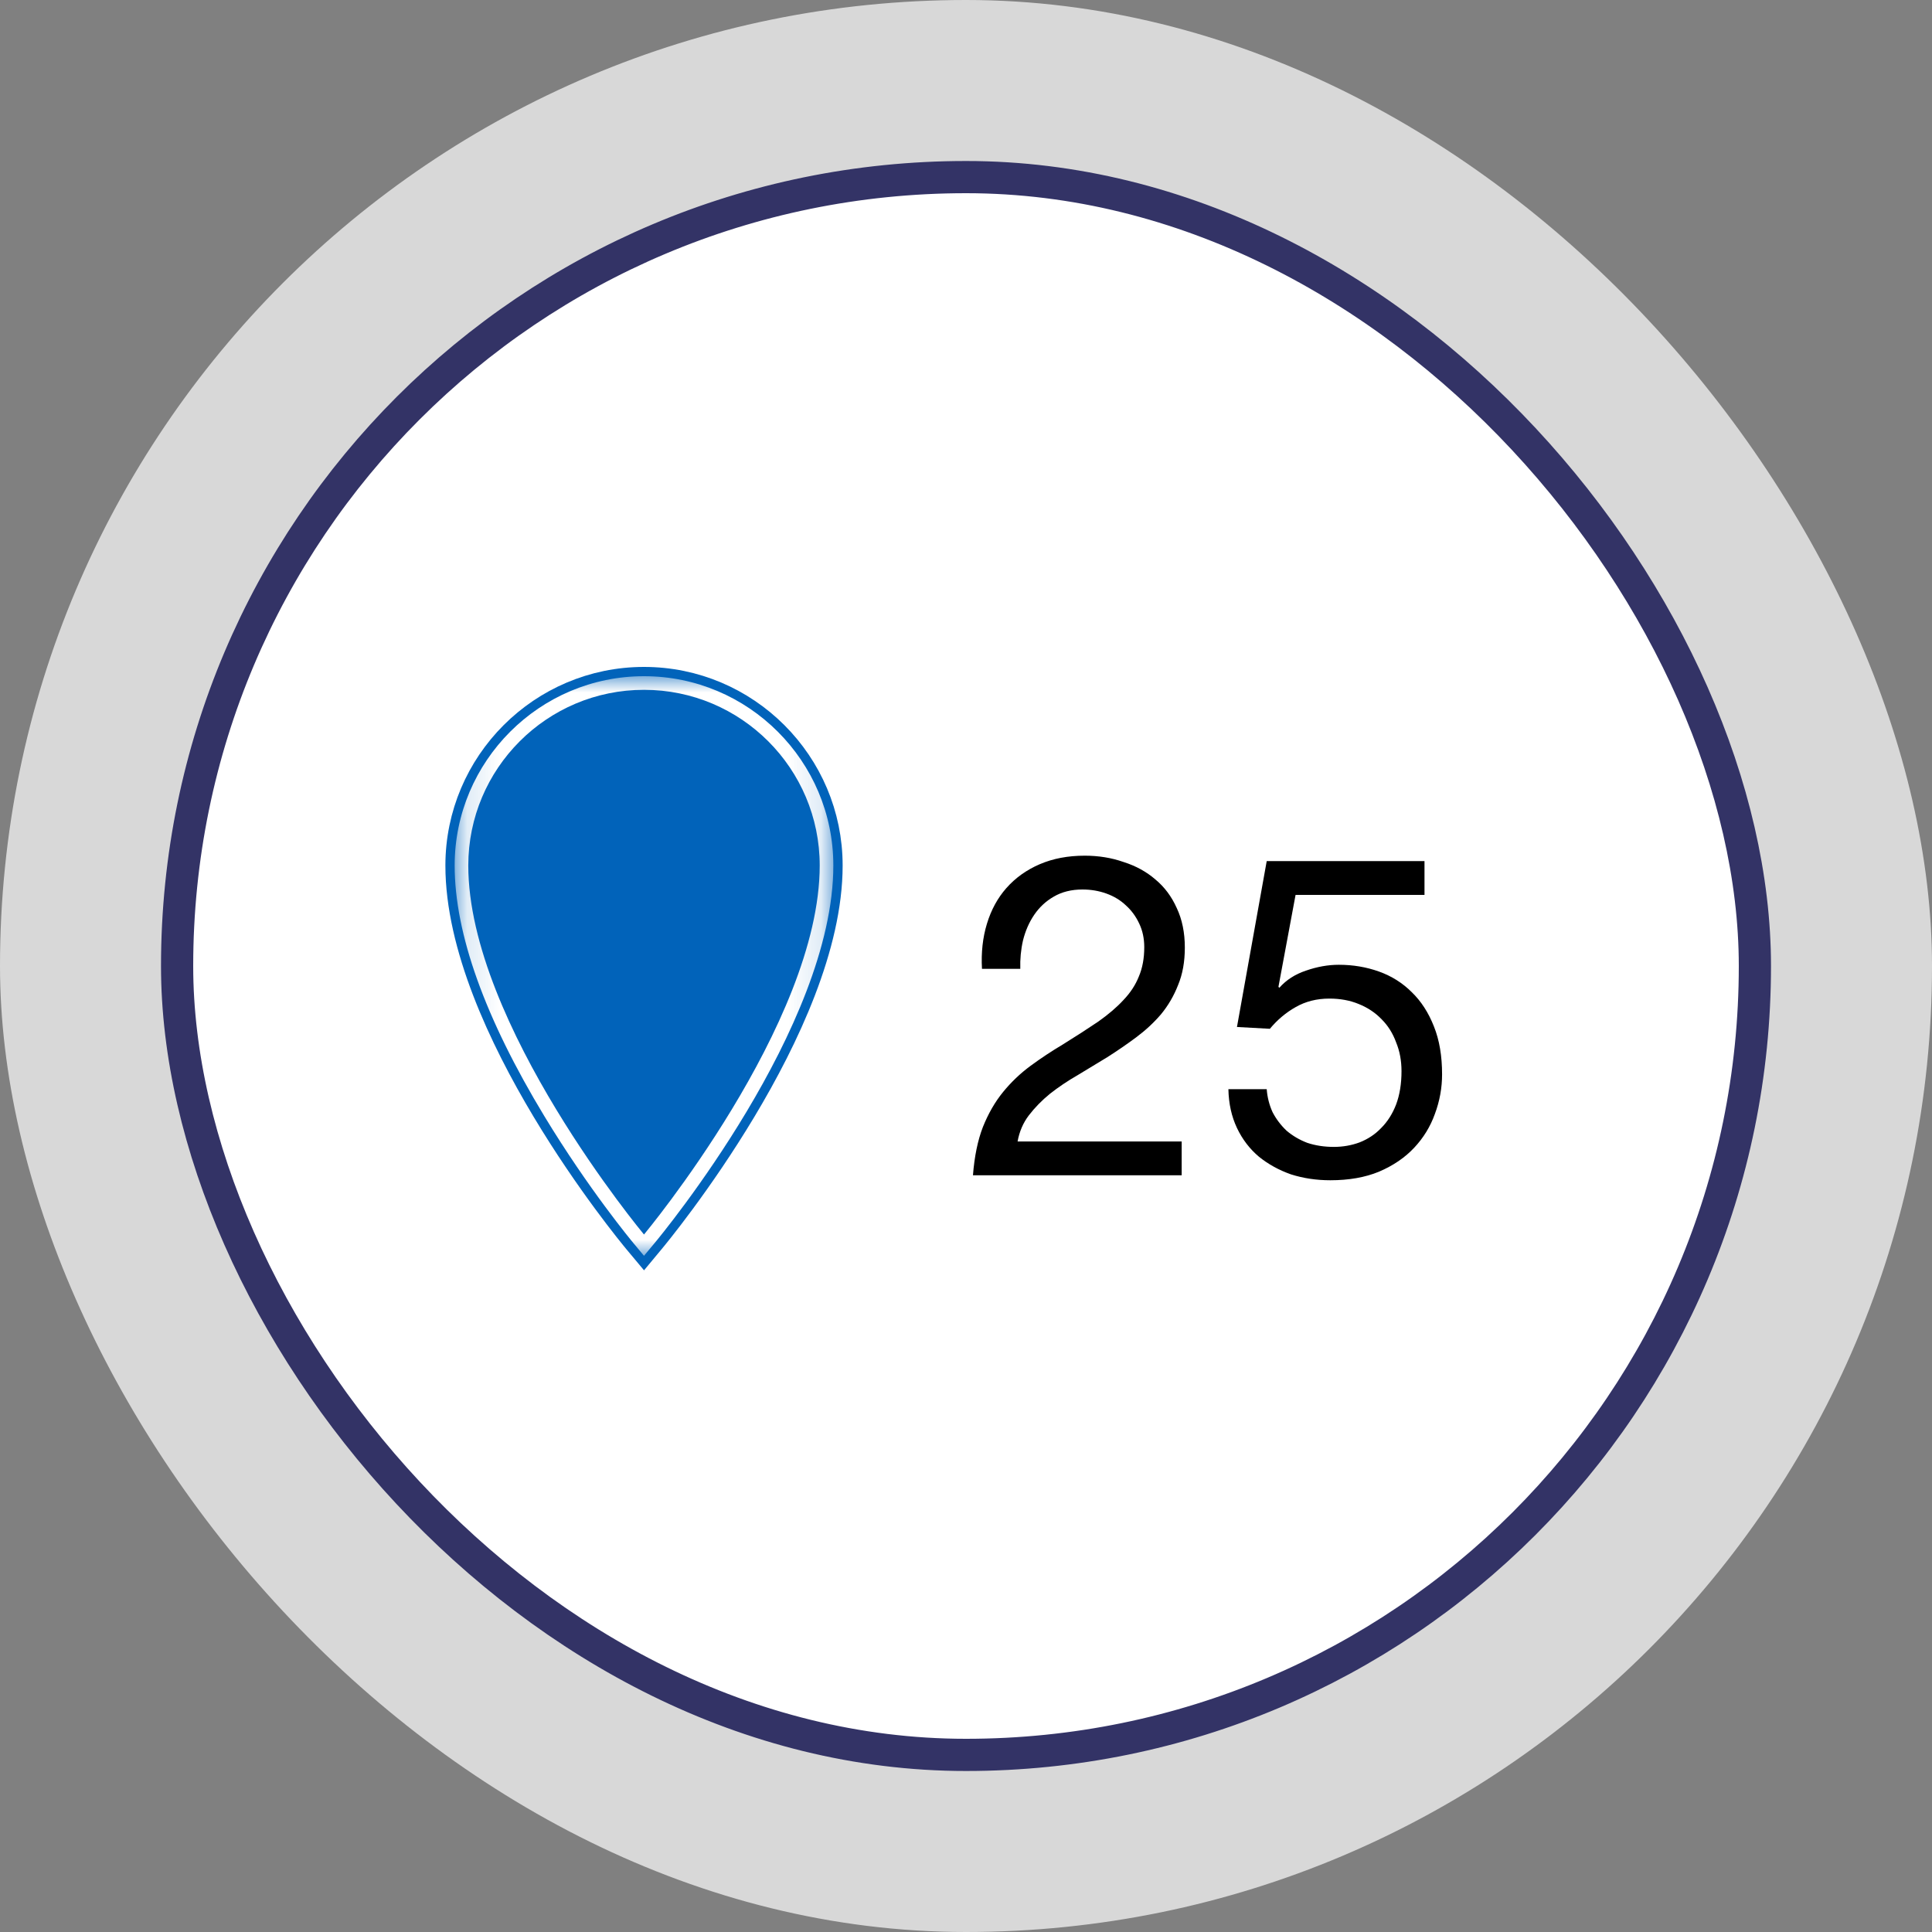
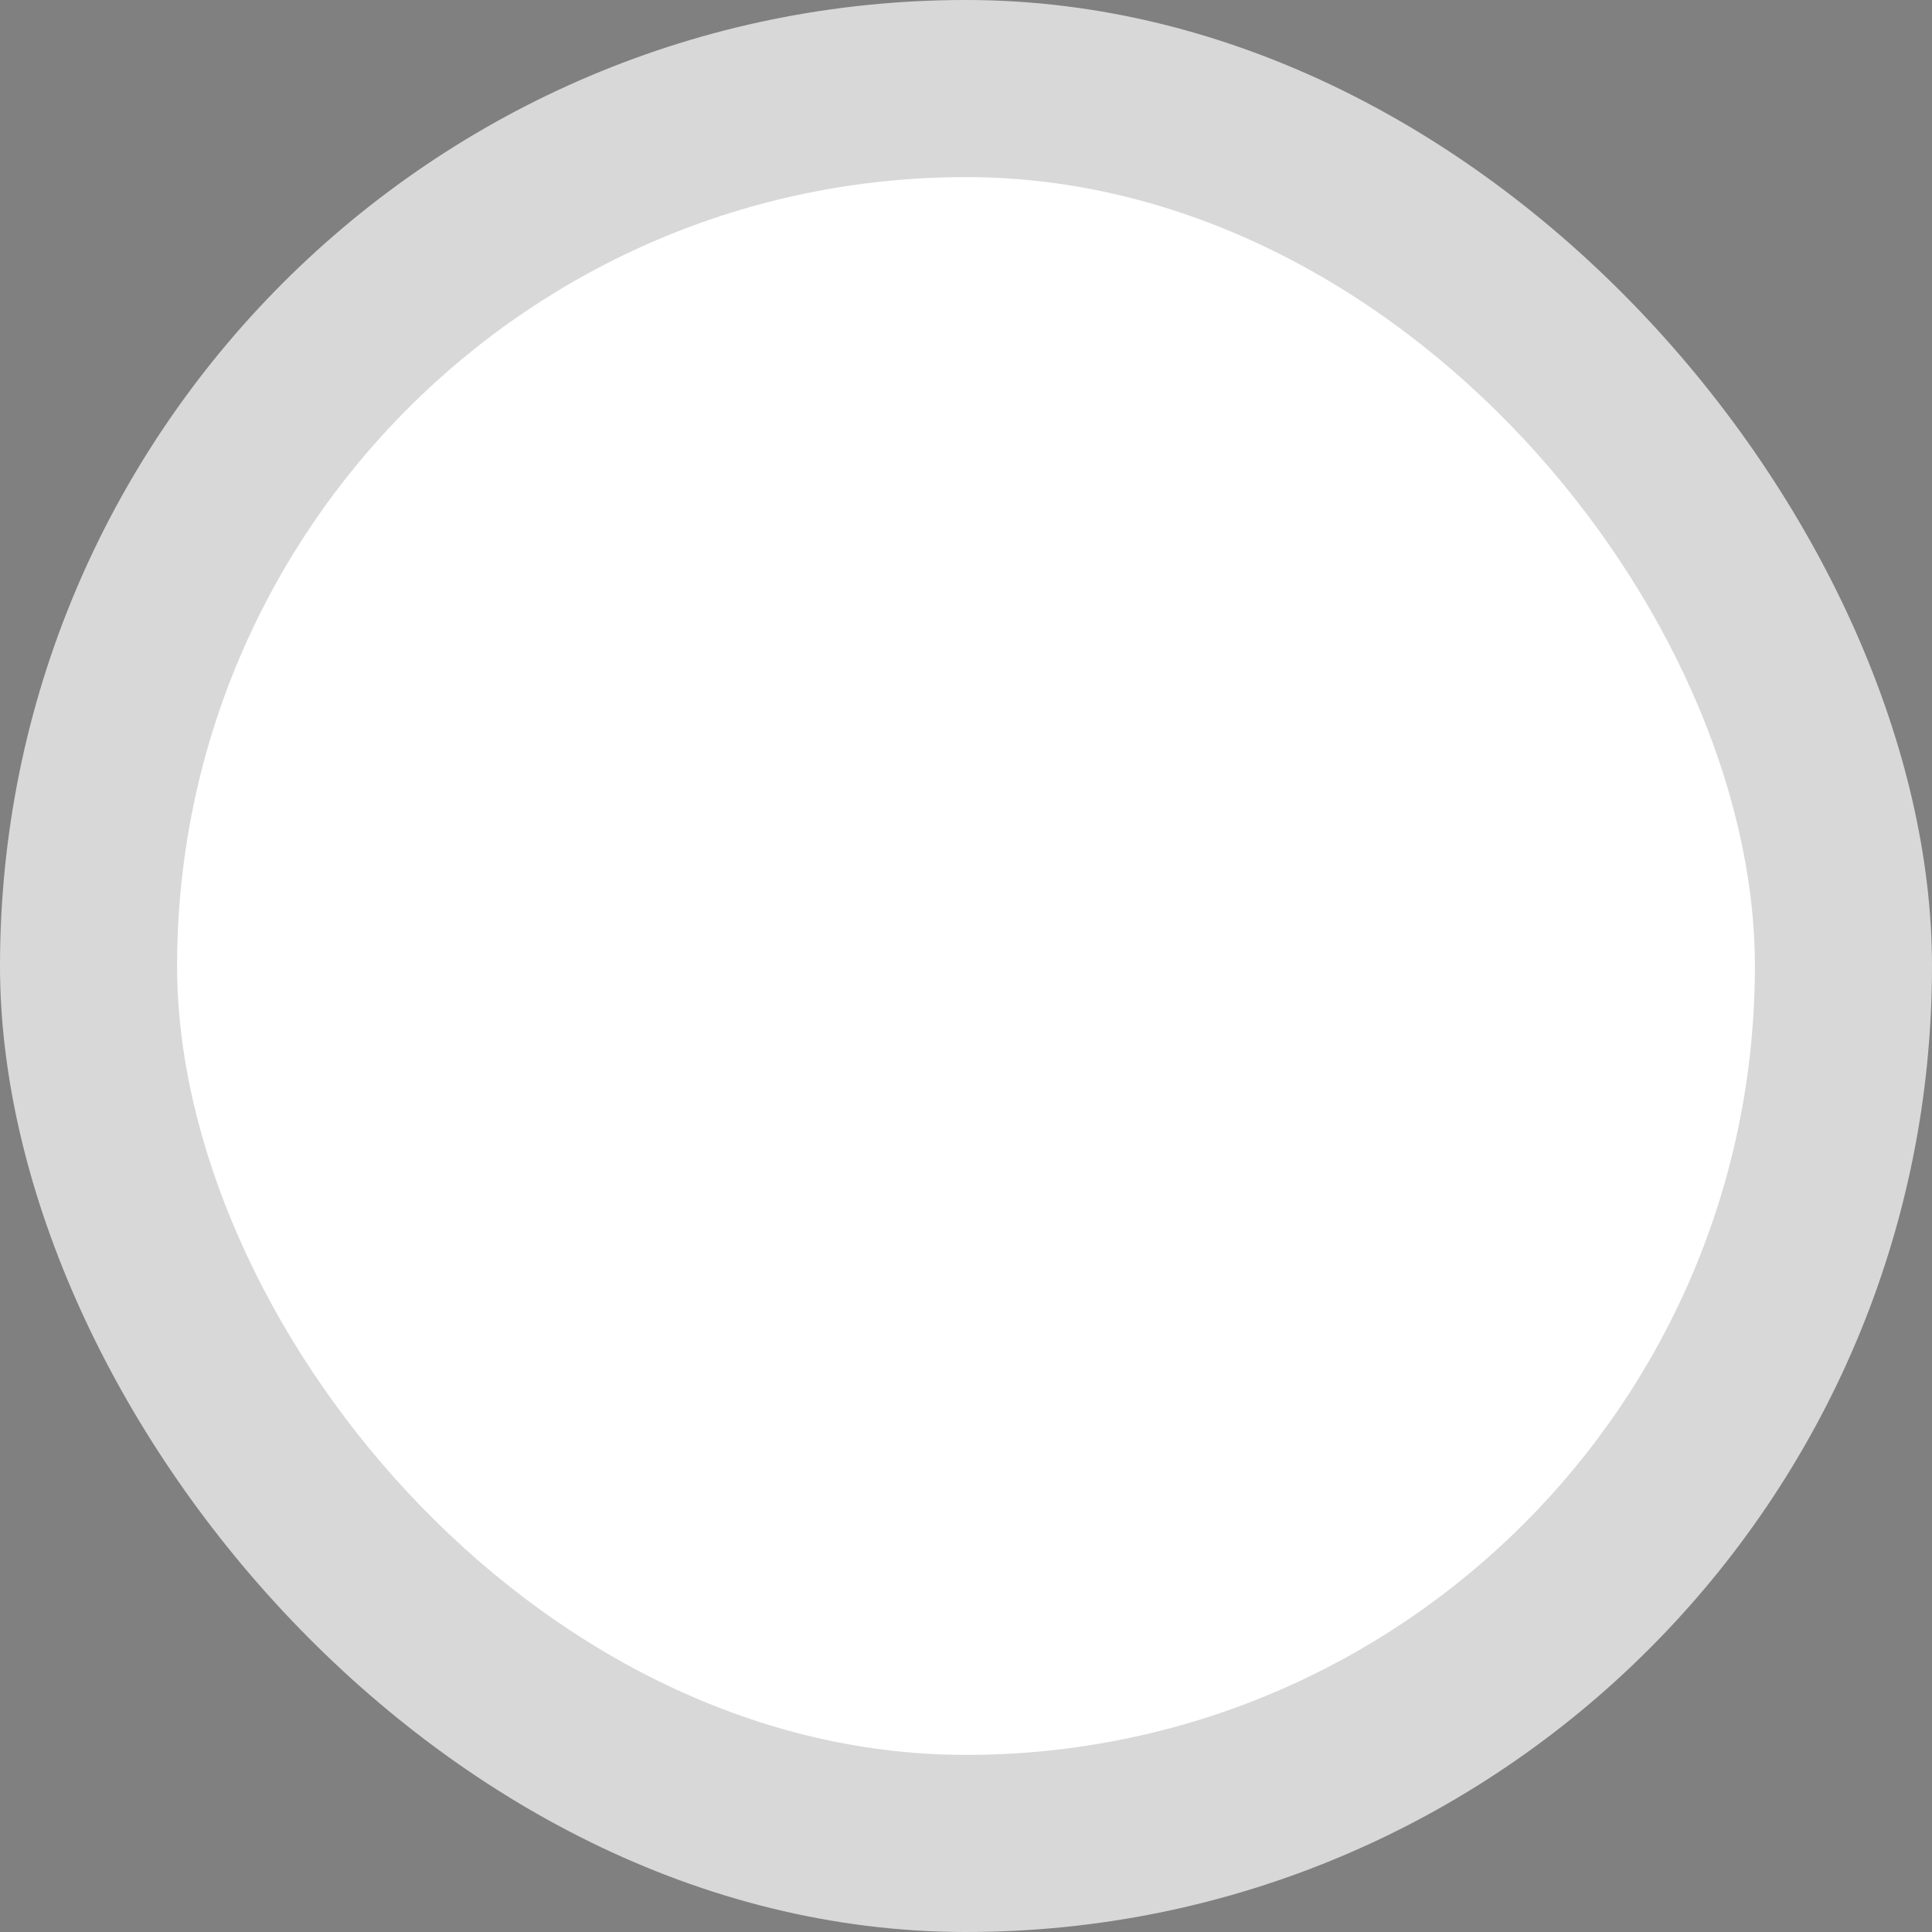
<svg xmlns="http://www.w3.org/2000/svg" width="60" height="60" viewBox="0 0 60 60" fill="none">
  <rect x="0" y="0" width="60" height="60" fill="#808080" stroke="none" />
  <rect width="60" height="60" rx="30" fill="#D8D8D8" />
  <rect x="5.5" y="5.5" width="49" height="49" rx="24.5" fill="white" />
-   <rect x="5.5" y="5.5" width="49" height="49" rx="24.5" stroke="#333366" />
-   <path fill-rule="evenodd" clip-rule="evenodd" d="M19.837 38.475C19.613 38.205 14.332 31.811 14.332 26.88C14.332 23.755 16.875 21.212 20 21.212C23.126 21.212 25.669 23.755 25.669 26.88C25.669 31.811 20.387 38.205 20.162 38.475L20 38.67L19.837 38.475Z" fill="#0163BA" stroke="#0163BA" />
  <mask id="mask0_1702_10727" style="mask-type:luminance" maskUnits="userSpaceOnUse" x="14" y="21" width="12" height="18">
    <path fill-rule="evenodd" clip-rule="evenodd" d="M14.12 21H25.88V39H14.12V21Z" fill="white" />
  </mask>
  <g mask="url(#mask0_1702_10727)">
-     <path fill-rule="evenodd" clip-rule="evenodd" d="M20 21C16.758 21 14.12 23.638 14.12 26.88C14.12 28.995 15.059 31.616 16.91 34.671C18.275 36.923 19.618 38.542 19.675 38.61L20 39L20.325 38.61C20.552 38.338 25.88 31.887 25.88 26.88C25.88 23.638 23.242 21 20 21ZM20 21.423C23.014 21.423 25.457 23.866 25.457 26.88C25.457 31.791 20 38.339 20 38.339C20 38.339 14.543 31.791 14.543 26.88C14.543 23.866 16.986 21.423 20 21.423Z" fill="white" />
-   </g>
-   <path d="M30.496 30.088C30.468 29.584 30.519 29.117 30.65 28.688C30.78 28.259 30.981 27.89 31.252 27.582C31.532 27.265 31.877 27.017 32.288 26.84C32.699 26.663 33.165 26.574 33.688 26.574C34.117 26.574 34.519 26.639 34.892 26.77C35.275 26.891 35.606 27.073 35.886 27.316C36.166 27.549 36.385 27.843 36.544 28.198C36.712 28.553 36.796 28.963 36.796 29.43C36.796 29.869 36.726 30.256 36.586 30.592C36.455 30.928 36.278 31.231 36.054 31.502C35.83 31.763 35.573 32.001 35.284 32.216C34.995 32.431 34.696 32.636 34.388 32.832C34.08 33.019 33.772 33.205 33.464 33.392C33.156 33.569 32.871 33.761 32.61 33.966C32.358 34.171 32.139 34.395 31.952 34.638C31.774 34.871 31.658 35.142 31.602 35.45H36.698V36.5H30.216C30.262 35.912 30.365 35.413 30.524 35.002C30.692 34.582 30.902 34.218 31.154 33.91C31.406 33.602 31.691 33.331 32.008 33.098C32.325 32.865 32.657 32.645 33.002 32.44C33.422 32.179 33.791 31.941 34.108 31.726C34.425 31.502 34.687 31.278 34.892 31.054C35.106 30.83 35.265 30.587 35.368 30.326C35.48 30.065 35.536 29.761 35.536 29.416C35.536 29.145 35.484 28.903 35.382 28.688C35.279 28.464 35.139 28.273 34.962 28.114C34.794 27.955 34.593 27.834 34.36 27.75C34.127 27.666 33.879 27.624 33.618 27.624C33.273 27.624 32.974 27.699 32.722 27.848C32.479 27.988 32.279 28.175 32.12 28.408C31.961 28.641 31.845 28.907 31.77 29.206C31.704 29.495 31.677 29.789 31.686 30.088H30.496ZM44.239 27.792H40.235L39.703 30.648L39.731 30.676C39.946 30.433 40.221 30.256 40.557 30.144C40.903 30.023 41.243 29.962 41.579 29.962C42.018 29.962 42.433 30.032 42.825 30.172C43.217 30.312 43.558 30.527 43.847 30.816C44.136 31.096 44.365 31.451 44.533 31.88C44.701 32.3 44.785 32.795 44.785 33.364C44.785 33.784 44.711 34.195 44.561 34.596C44.421 34.988 44.206 35.338 43.917 35.646C43.628 35.954 43.264 36.201 42.825 36.388C42.396 36.565 41.892 36.654 41.313 36.654C40.884 36.654 40.478 36.593 40.095 36.472C39.722 36.341 39.391 36.159 39.101 35.926C38.812 35.683 38.583 35.385 38.415 35.03C38.247 34.675 38.158 34.274 38.149 33.826H39.339C39.358 34.078 39.419 34.316 39.521 34.54C39.633 34.755 39.778 34.946 39.955 35.114C40.142 35.273 40.356 35.399 40.599 35.492C40.851 35.576 41.127 35.618 41.425 35.618C41.705 35.618 41.971 35.571 42.223 35.478C42.484 35.375 42.709 35.226 42.895 35.03C43.091 34.834 43.245 34.591 43.357 34.302C43.469 34.003 43.525 33.658 43.525 33.266C43.525 32.939 43.469 32.641 43.357 32.37C43.255 32.09 43.105 31.852 42.909 31.656C42.713 31.451 42.475 31.292 42.195 31.18C41.925 31.068 41.621 31.012 41.285 31.012C40.893 31.012 40.543 31.101 40.235 31.278C39.937 31.446 39.67 31.67 39.437 31.95L38.415 31.894L39.339 26.742H44.239V27.792Z" fill="black" />
+     </g>
</svg>